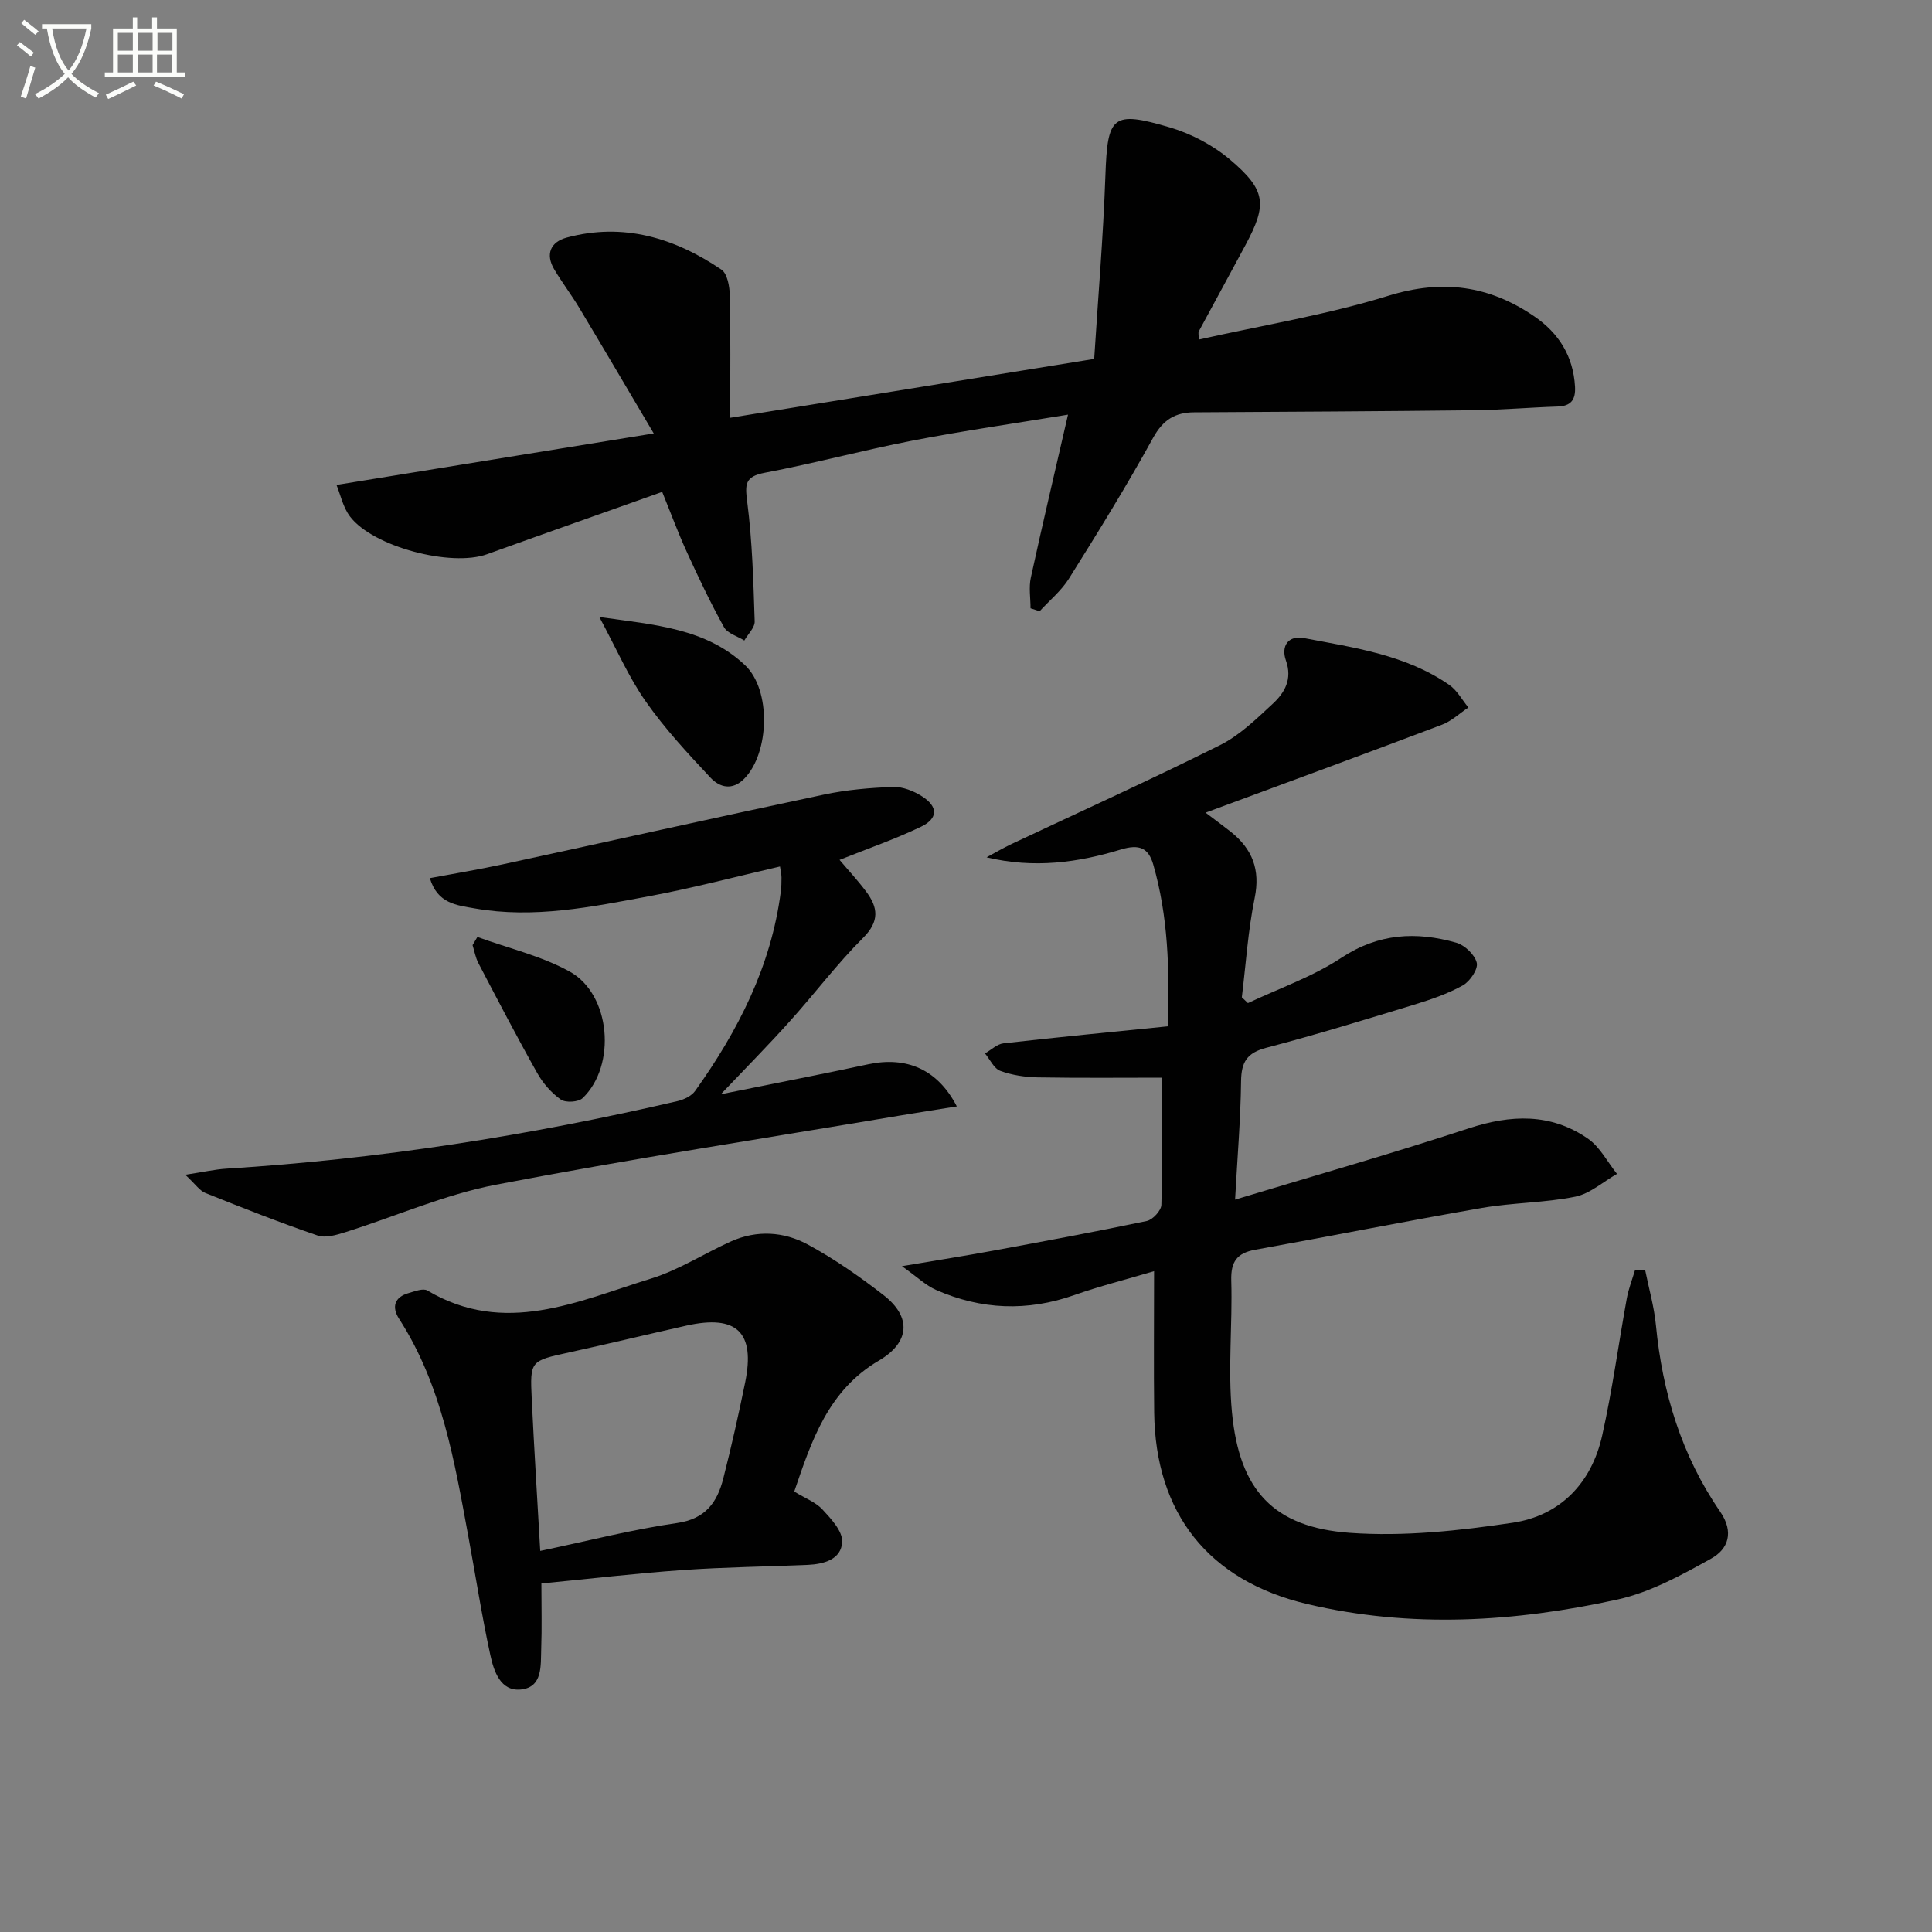
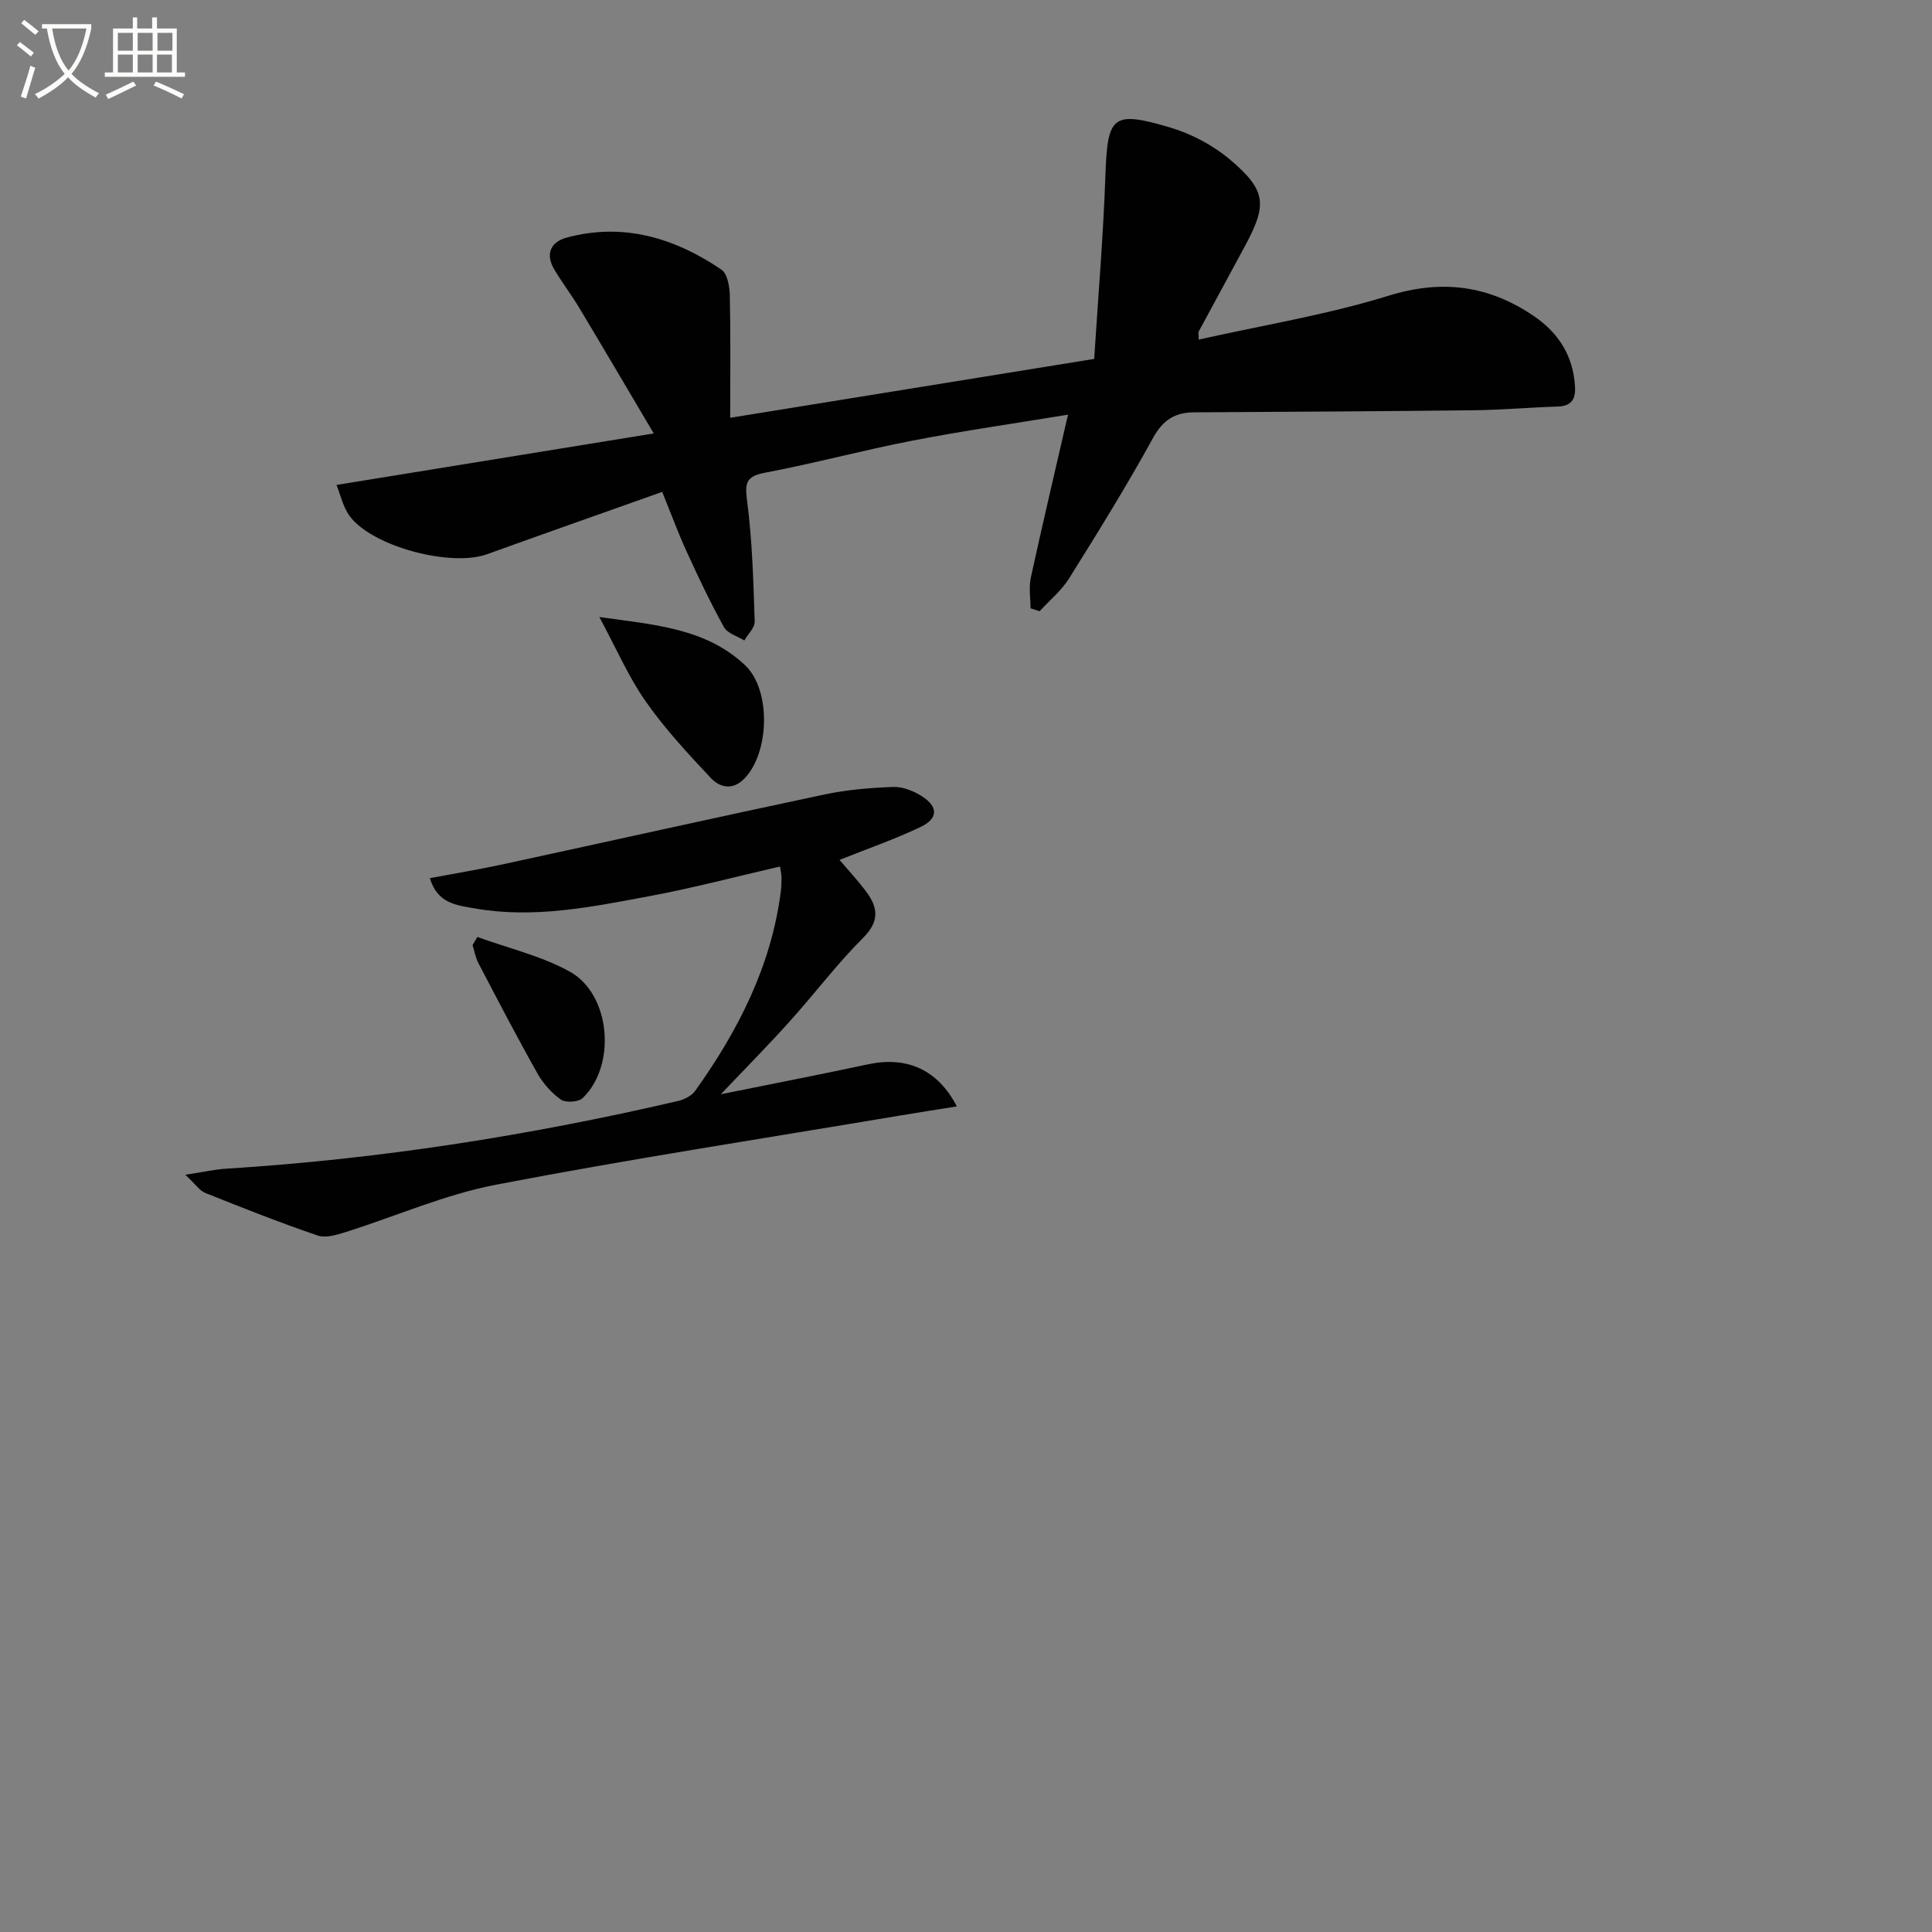
<svg xmlns="http://www.w3.org/2000/svg" enable-background="new 0 0 400 400" viewBox="0 0 400 400">
  <rect x="0" y="0" width="400" height="400" fill="#808080" stroke="none" />
  <path d="m6.4 11.7c-1-.8-1.9-1.6-2.9-2.3l.6-.7c.9.7 1.9 1.4 2.9 2.2zm-2.1 8.3c.7-2.1 1.4-4.2 2-6.4.2.1.6.3 1 .4-.7 2.3-1.3 4.4-1.9 6.4zm3-12.8c-1.1-.9-2.1-1.7-2.9-2.4l.6-.7c1 .8 2 1.5 3 2.4zm1.4-1.3v-.9h10.2v.9c-.9 4.2-2.3 7.3-4.1 9.4 1.3 1.4 3.2 2.7 5.7 4-.2.2-.4.5-.7.9-2.5-1.4-4.4-2.7-5.7-4.2-1.4 1.5-3.5 3-6.1 4.4 0 0 0 0-.1-.1-.3-.4-.5-.7-.7-.8 2.7-1.3 4.7-2.8 6.2-4.2-1.8-2.2-3-5.3-3.7-9.4zm9.2 0h-7.1c.6 3.8 1.7 6.7 3.4 8.7 1.7-2 2.9-4.8 3.7-8.7z" fill="#fbfcfa" />
  <path d="m31.6 3.6h.9v2.3h4.1v9.1h1.7v.9h-16.6v-.9h1.7v-9.1h4.1v-2.3h.9v2.3h3.1v-2.3zm-4 13.3.6.8c-1.9.9-3.8 1.9-5.8 2.8-.2-.3-.3-.6-.5-.9 2-.9 3.9-1.8 5.7-2.7zm-3.2-10.1v3.7h3.1v-3.7zm0 4.5v3.7h3.1v-3.7zm4.1-4.5v3.7h3.1v-3.7zm0 4.5v3.7h3.1v-3.7zm9.1 9.1c-2.1-1.1-4.1-2-5.8-2.7l.5-.8c2.2.9 4.1 1.8 5.8 2.6zm-1.9-13.6h-3.1v3.7h3.1zm-3.2 4.5v3.7h3.1v-3.7z" fill="#fbfcfa" />
  <g fill="#010101">
-     <path d="m340.61 262.94c.76 3.8 1.86 7.57 2.23 11.4 1.34 13.96 5.31 27.02 13.29 38.61 2.95 4.28 1.68 7.77-1.84 9.73-6.16 3.43-12.62 6.99-19.4 8.48-21.26 4.67-42.79 6.01-64.24.94-20.44-4.83-31.45-18.76-31.69-39.68-.11-9.31-.02-18.62-.02-29.24-5.95 1.77-11.32 3.12-16.51 4.95-9.73 3.43-19.27 3.05-28.62-1.06-2.15-.94-3.94-2.71-7.07-4.92 7.32-1.24 13.13-2.15 18.92-3.22 10.61-1.96 21.22-3.92 31.78-6.14 1.23-.26 2.98-2.16 3.01-3.34.25-9.1.14-18.22.14-26.33-7.95 0-16.82.09-25.7-.06-2.62-.05-5.35-.45-7.79-1.35-1.32-.49-2.13-2.36-3.17-3.61 1.27-.72 2.49-1.94 3.83-2.09 11.19-1.27 22.41-2.35 34-3.52.42-11.94.07-22.81-2.98-33.46-1-3.48-2.88-4.31-6.71-3.15-8.86 2.71-18.01 3.97-27.81 1.62 1.71-.92 3.39-1.91 5.14-2.74 14.41-6.8 28.93-13.37 43.18-20.48 4.07-2.03 7.54-5.43 10.94-8.58 2.46-2.28 4.09-5.09 2.72-8.94-1.07-3.01.49-5.27 3.74-4.65 10.4 1.99 21.06 3.44 30.07 9.69 1.62 1.12 2.66 3.1 3.96 4.68-1.82 1.22-3.5 2.83-5.5 3.58-15.89 6.02-31.84 11.87-48.91 18.19 2.73 2.07 4.03 3.01 5.28 4.01 4.41 3.55 6.08 7.8 4.89 13.64-1.38 6.76-1.82 13.71-2.66 20.58.42.4.84.8 1.26 1.2 6.49-3.07 13.42-5.46 19.35-9.38 7.69-5.08 15.5-5.48 23.79-3.12 1.75.5 3.85 2.5 4.24 4.17.3 1.31-1.41 3.84-2.88 4.66-3.14 1.75-6.64 2.94-10.1 4-10.16 3.1-20.33 6.23-30.6 8.92-4 1.05-5.17 2.95-5.22 6.91-.09 7.79-.75 15.57-1.24 24.53 16.73-5.06 32.63-9.58 48.32-14.74 8.77-2.88 17.03-3.21 24.74 2.12 2.49 1.72 4.03 4.82 6.01 7.29-2.87 1.63-5.57 4.1-8.64 4.72-6.32 1.28-12.89 1.22-19.26 2.32-15.69 2.72-31.31 5.84-46.98 8.66-3.8.68-5.09 2.46-4.98 6.38.27 9.11-.72 18.31.15 27.35 1.54 16.07 8.58 23.75 24.41 24.89 11.14.8 22.58-.43 33.69-2.09 9.86-1.47 16.34-8.22 18.54-18.04 2.1-9.38 3.38-18.94 5.1-28.4.37-2.01 1.13-3.95 1.72-5.92.68.04 1.38.03 2.08.03z" />
    <path d="m69.67 100.4c21.88-3.55 42.93-6.97 65.68-10.66-5.71-9.65-10.53-17.86-15.43-26.02-1.62-2.7-3.55-5.22-5.16-7.93-1.91-3.19-.74-5.71 2.57-6.6 11.73-3.16 22.33.06 32.03 6.63 1.24.84 1.69 3.49 1.74 5.31.18 8.12.08 16.25.08 25.37 25.16-4.07 49.66-8.03 75.36-12.19.79-12.52 1.87-25.21 2.32-37.92.44-12.38 1.36-13.54 13.32-10.02 4.48 1.32 8.99 3.71 12.54 6.72 7.42 6.3 7.65 9.22 3.19 17.56-3.21 6-6.49 11.96-9.71 17.95-.14.25-.02.64-.02 1.71 13.25-2.98 26.55-5.13 39.29-9.08 11.19-3.46 20.87-2.11 30.2 4.28 5.06 3.46 8.06 8.24 8.42 14.54.15 2.7-.81 4.03-3.61 4.12-5.81.19-11.61.7-17.43.77-19.27.22-38.55.32-57.82.43-3.95.02-6.44 1.55-8.5 5.29-5.44 9.9-11.4 19.53-17.4 29.11-1.59 2.54-4.04 4.54-6.09 6.78-.63-.2-1.25-.41-1.88-.61 0-2.12-.38-4.32.06-6.34 2.39-10.99 4.99-21.94 7.7-33.75-10.99 1.81-21.61 3.33-32.12 5.36-10.25 1.98-20.36 4.72-30.62 6.66-4.2.79-4.14 2.39-3.67 6.08 1.05 8.17 1.27 16.45 1.54 24.7.04 1.29-1.39 2.64-2.15 3.96-1.43-.9-3.48-1.46-4.2-2.75-2.81-5.07-5.3-10.32-7.71-15.6-1.79-3.9-3.27-7.95-5.09-12.42-12.33 4.38-24.32 8.6-36.27 12.91-7.42 2.68-23.61-1.53-28.37-7.82-1.45-1.91-1.98-4.55-2.79-6.53z" />
-     <path d="m112.09 327.84c0 4.93.12 9.25-.04 13.56-.12 3.41.35 7.91-4.19 8.39-4.24.44-5.62-3.8-6.34-7.12-1.76-8.09-3.02-16.29-4.53-24.44-2.89-15.66-5.49-31.4-14.36-45.18-1.57-2.44-.99-4.51 2.03-5.35 1.25-.35 2.94-1.03 3.81-.52 16.01 9.51 31.17 2.21 46.31-2.46 5.77-1.78 11.02-5.21 16.59-7.71 5.32-2.38 10.9-2.03 15.83.63 5.53 2.99 10.75 6.64 15.73 10.5 5.86 4.55 5.44 9.8-.97 13.56-10.53 6.18-13.95 16.64-17.52 27.11 2.28 1.4 4.45 2.2 5.85 3.72 1.78 1.92 4.16 4.47 4.07 6.67-.14 3.64-3.76 4.64-7.11 4.79-8.63.37-17.28.46-25.89 1.07-9.71.68-19.38 1.82-29.27 2.78zm-.24-6.74c10.15-2.13 19.15-4.46 28.31-5.77 5.92-.85 8.34-4.3 9.59-9.24 1.68-6.59 3.17-13.23 4.53-19.89 2.12-10.39-1.76-14.08-12.19-11.74-8.09 1.82-16.15 3.77-24.25 5.54-8.03 1.76-8.13 1.7-7.75 9.65.49 10.26 1.14 20.51 1.76 31.45z" />
    <path d="m149.24 226.55c10.74-2.17 20.64-4.09 30.5-6.2 7.96-1.7 14.41 1.05 18.36 8.72-4.19.67-8.13 1.28-12.06 1.94-27.8 4.68-55.67 8.95-83.35 14.27-10.62 2.04-20.76 6.55-31.16 9.82-1.84.58-4.11 1.27-5.77.7-7.84-2.68-15.56-5.73-23.25-8.81-1.19-.48-2.04-1.81-4.15-3.77 3.79-.57 6.12-1.11 8.48-1.26 31.55-1.96 62.67-6.84 93.44-13.99 1.33-.31 2.9-1.06 3.65-2.12 8.88-12.44 15.73-25.8 17.72-41.21.13-.99.16-1.99.15-2.99-.01-.64-.17-1.28-.31-2.25-9.16 2.11-18.08 4.48-27.14 6.16-11.89 2.22-23.83 4.67-36.05 2.52-3.73-.66-7.73-.98-9.3-6.27 5.12-.96 10.11-1.78 15.05-2.85 22.2-4.8 44.37-9.76 66.59-14.46 4.67-.99 9.5-1.4 14.28-1.57 1.99-.07 4.26.84 5.99 1.95 3.34 2.14 3.34 4.58-.25 6.3-5.33 2.56-10.96 4.5-16.84 6.85 1.8 2.13 3.79 4.26 5.52 6.58 2.46 3.29 2.79 6.14-.65 9.57-5.4 5.38-10.01 11.54-15.13 17.22-4.33 4.84-8.88 9.43-14.32 15.15z" />
    <path d="m124.09 127.75c11.62 1.62 22.09 2.36 30.16 9.97 5.46 5.15 5.06 18.14-.12 23.46-2.49 2.57-5.14 1.84-6.99-.13-4.74-5.05-9.5-10.18-13.46-15.84-3.54-5.04-6.02-10.83-9.59-17.46z" />
    <path d="m98.84 193.99c6.4 2.33 13.21 3.91 19.1 7.16 8.52 4.7 9.74 19.43 2.69 26.2-.87.84-3.52 1-4.52.3-1.96-1.38-3.71-3.39-4.89-5.5-4.22-7.5-8.19-15.13-12.18-22.76-.59-1.13-.81-2.47-1.2-3.71.33-.56.66-1.12 1-1.69z" />
  </g>
</svg>